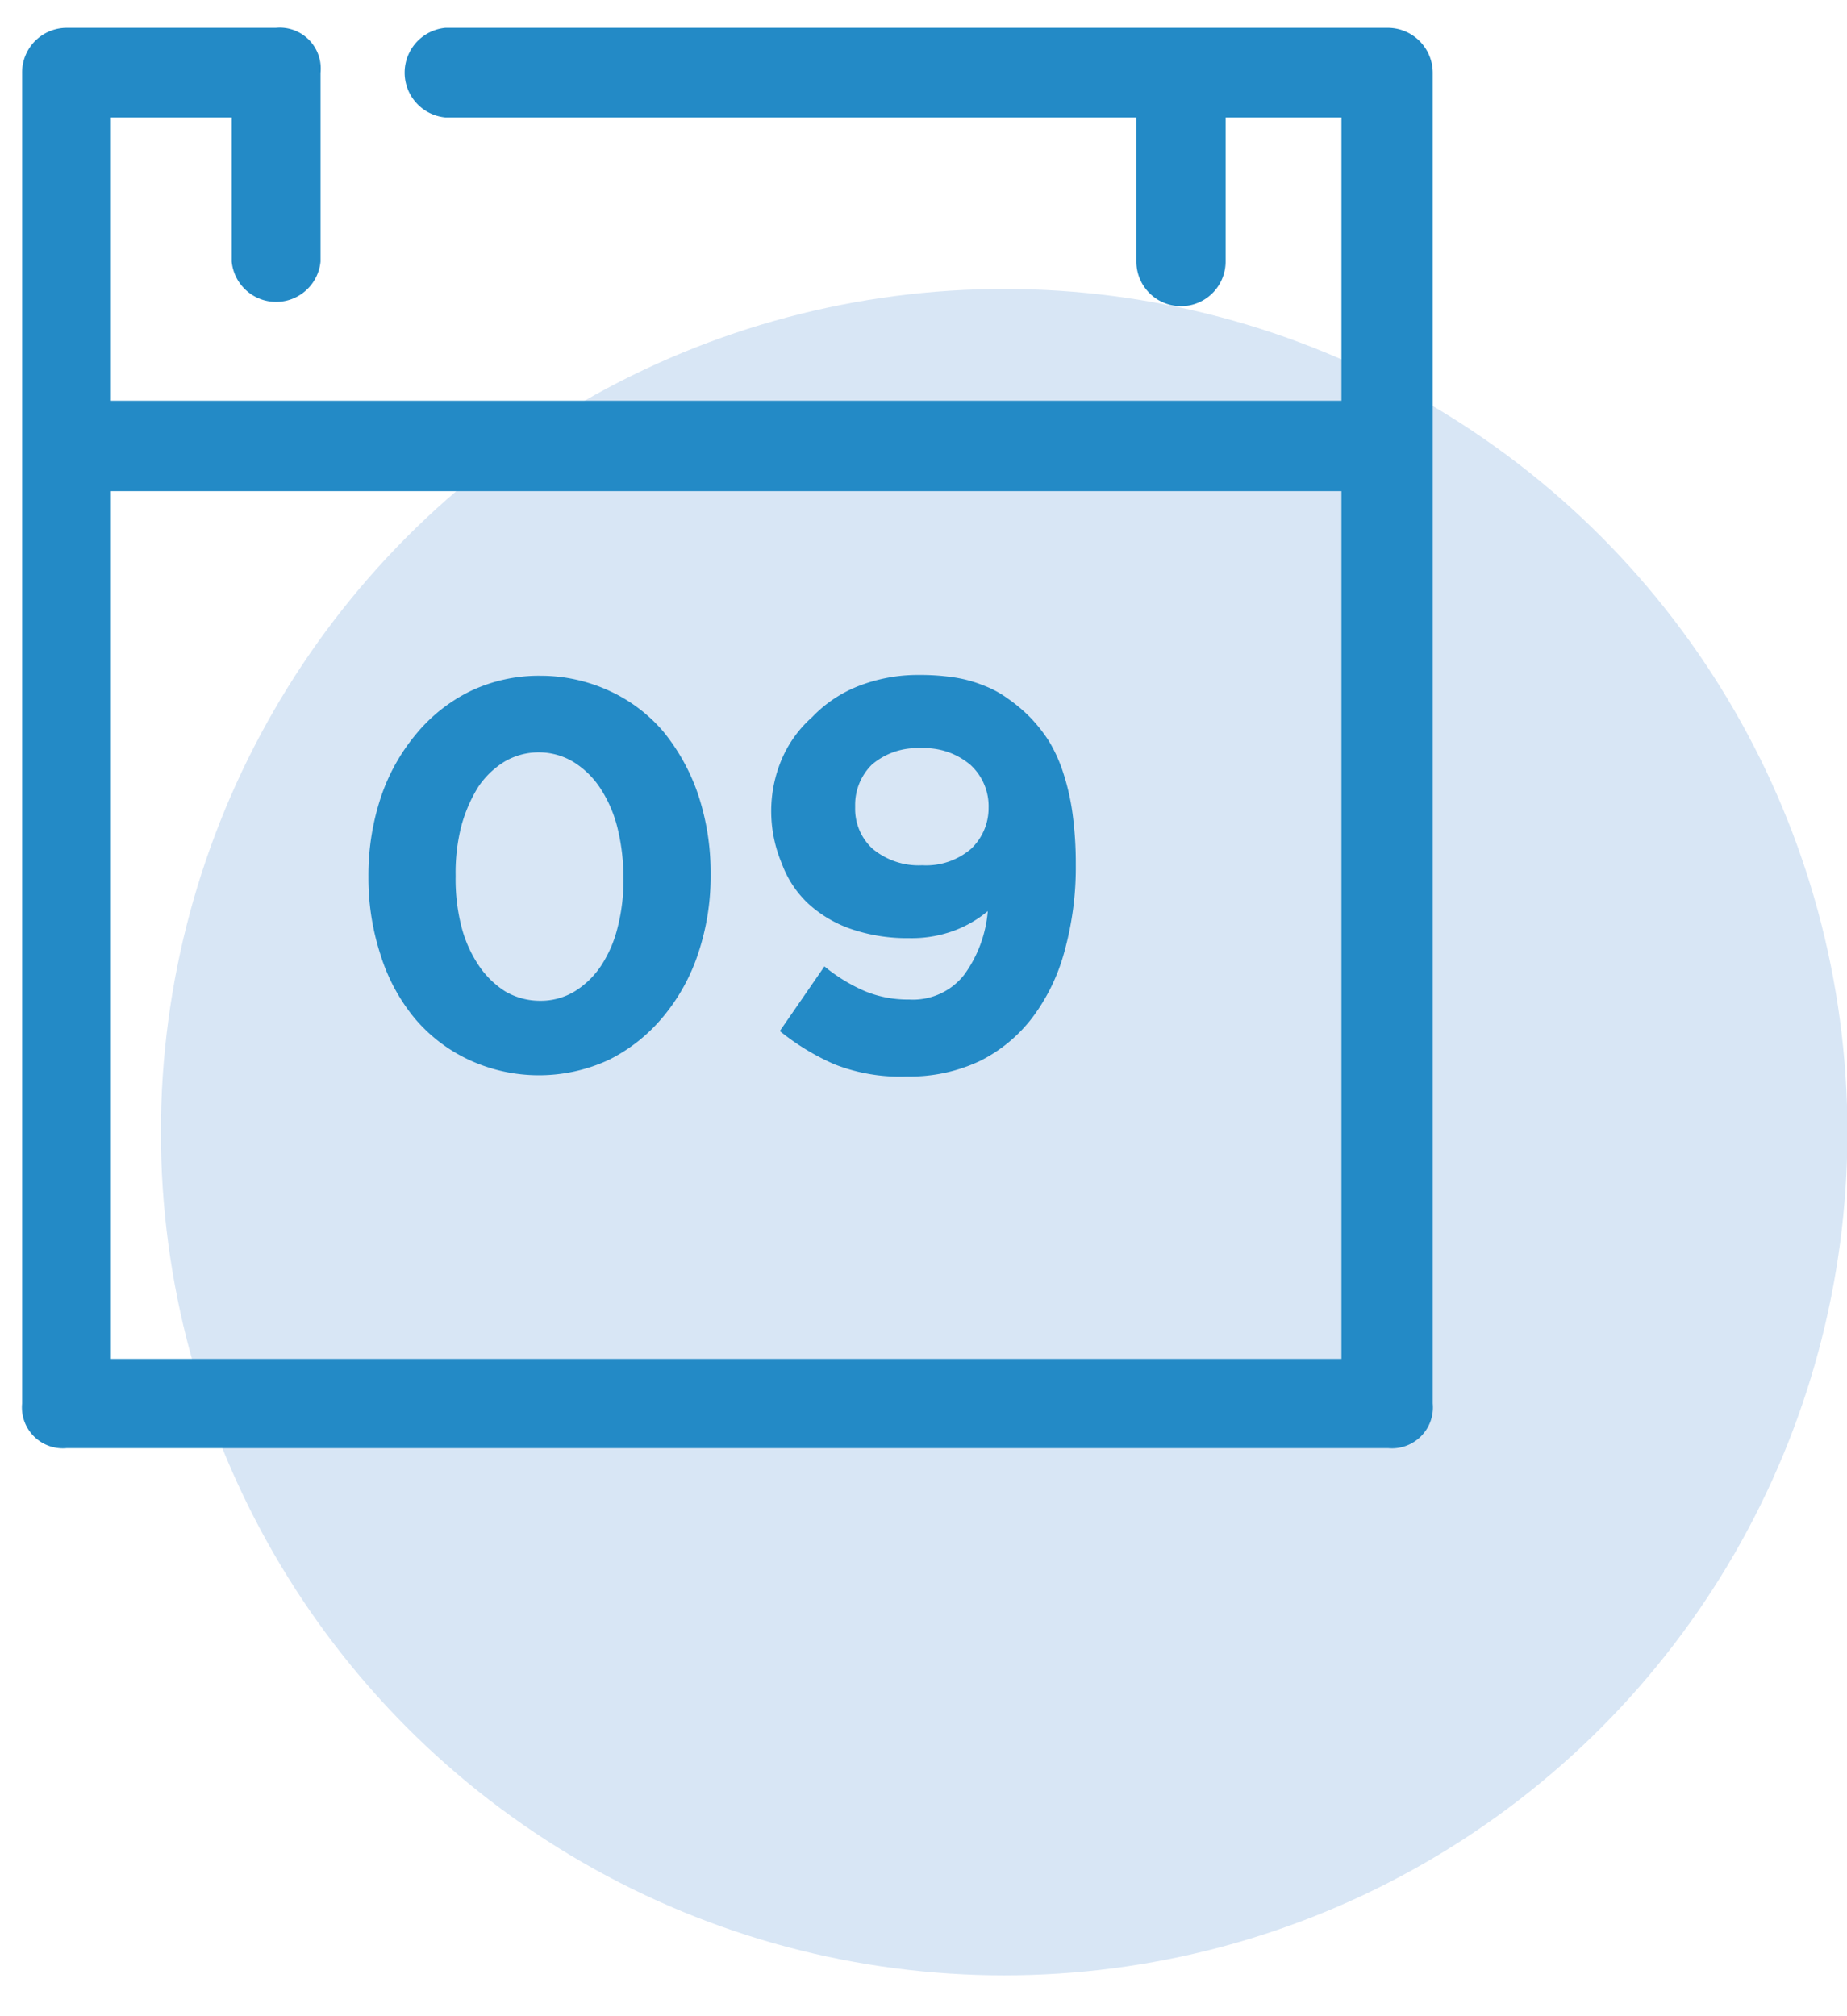
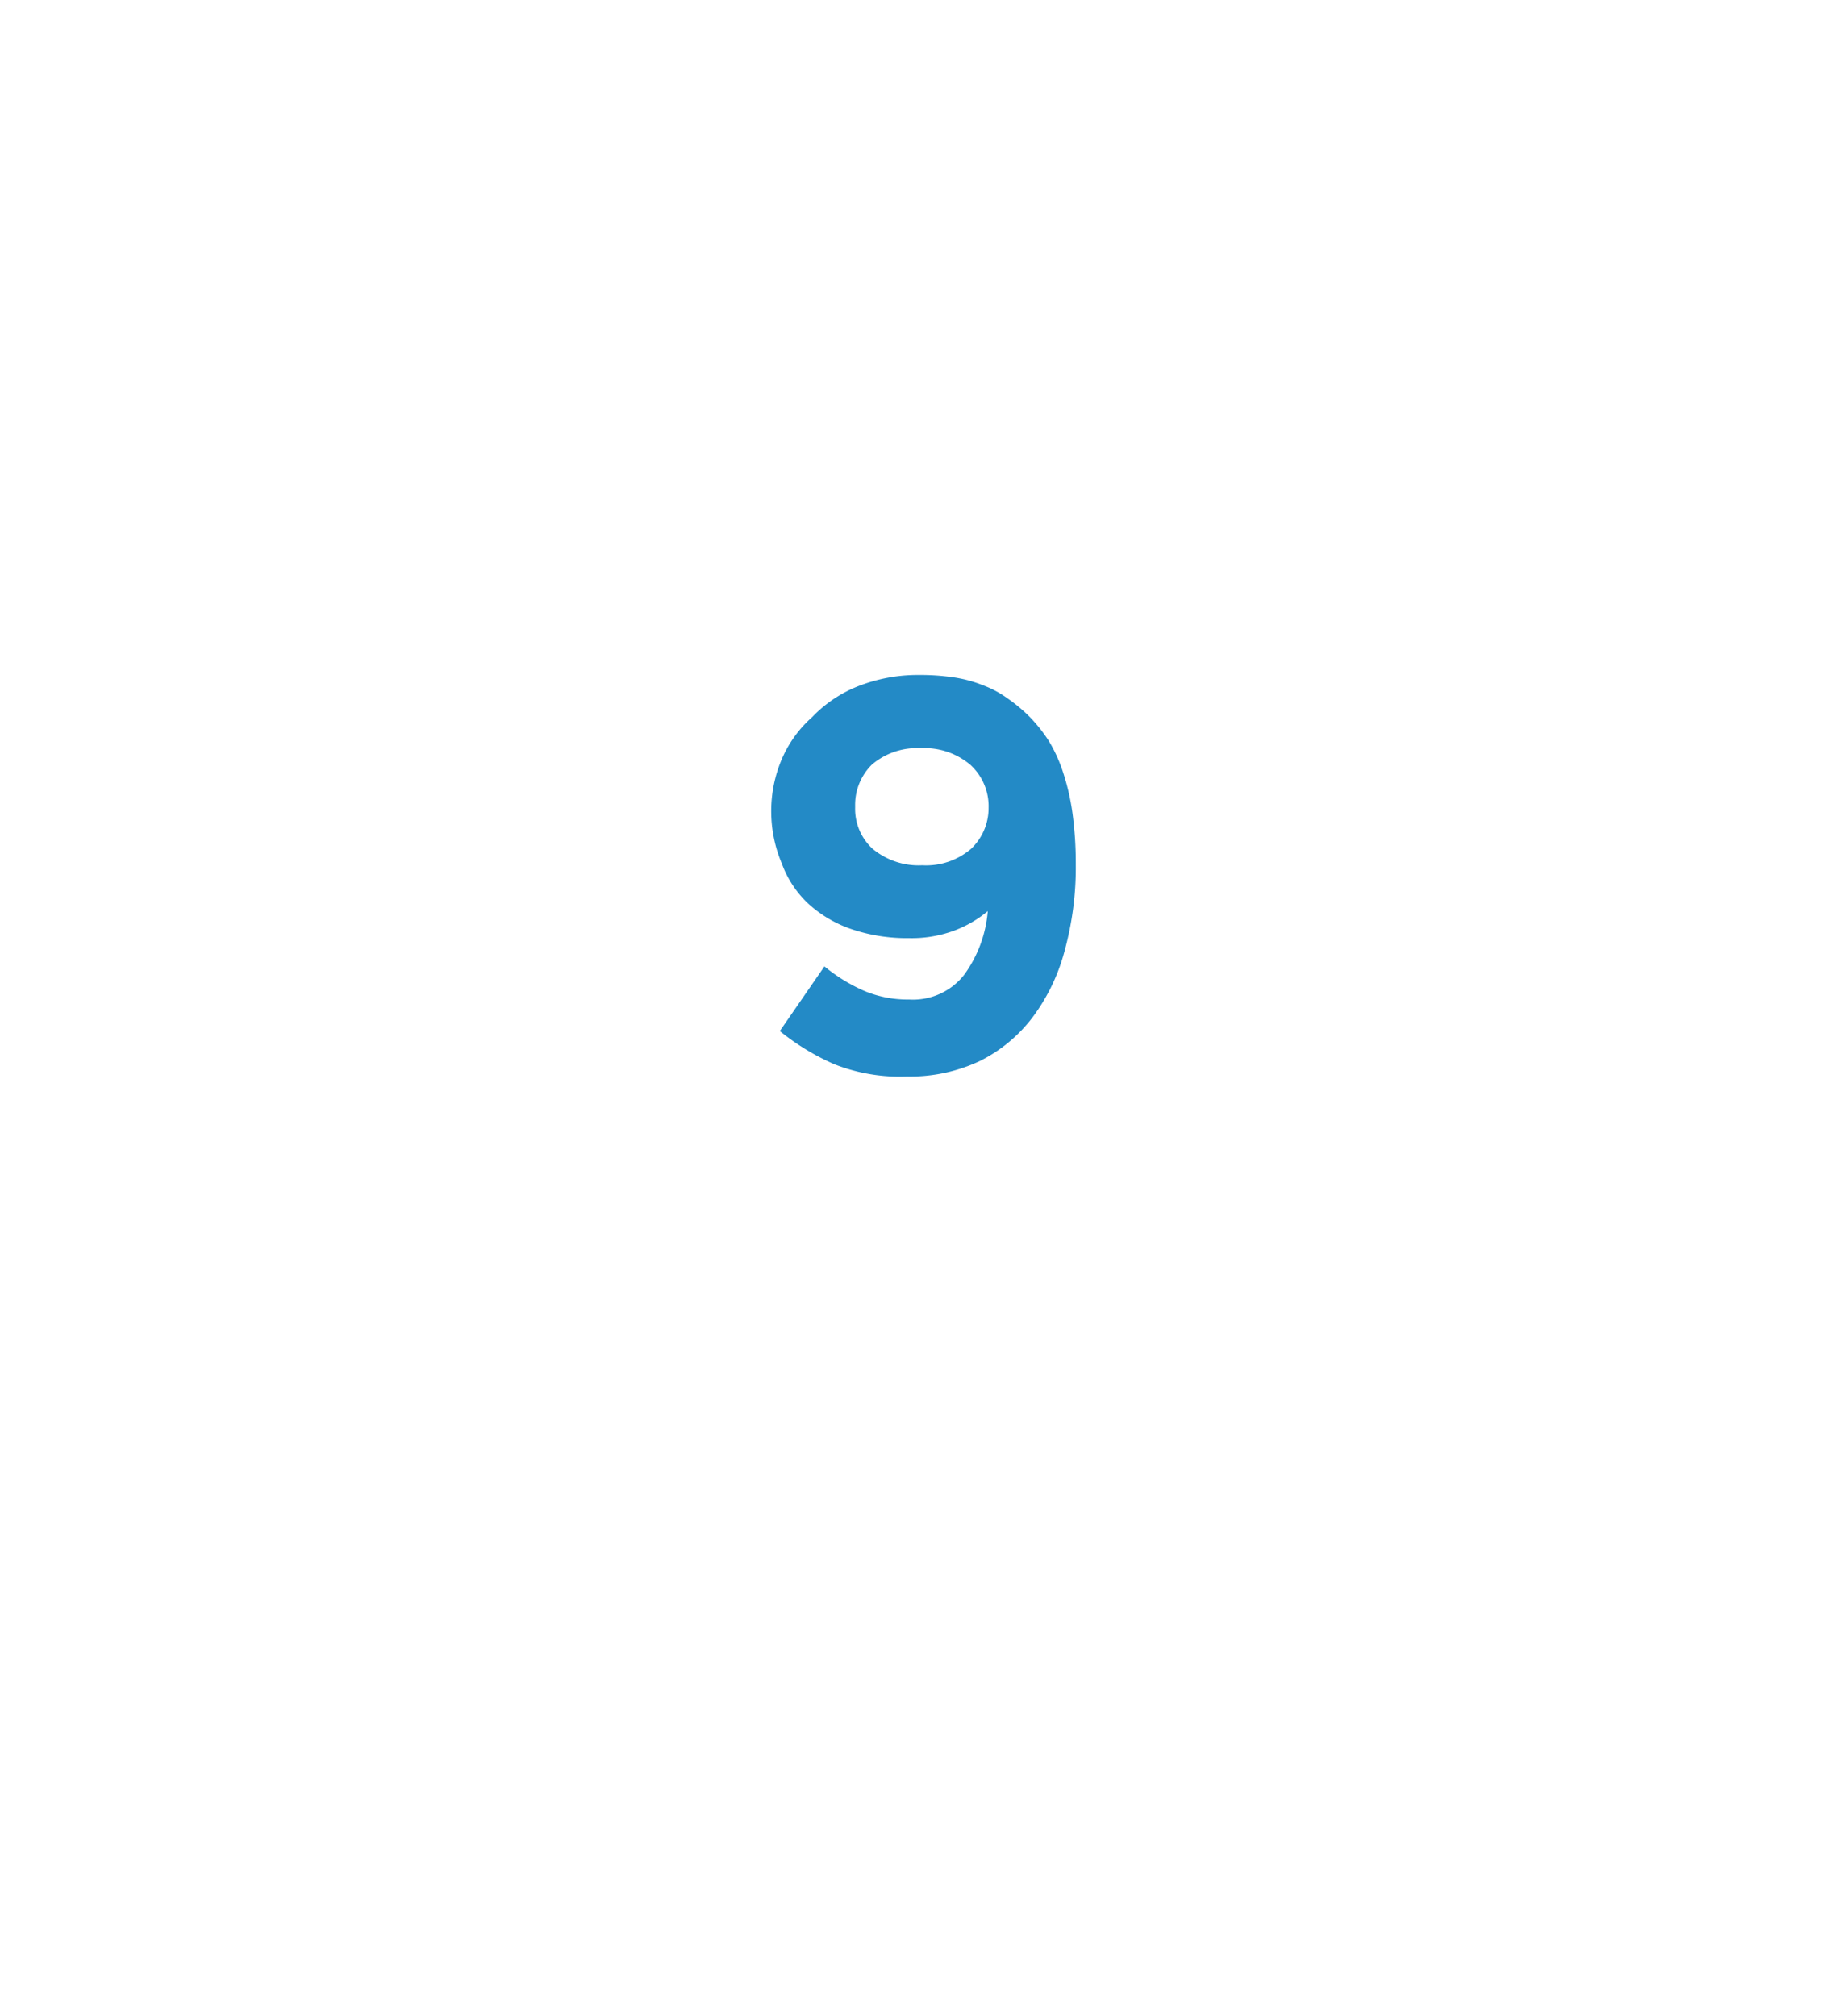
<svg xmlns="http://www.w3.org/2000/svg" id="Calque_1" data-name="Calque 1" viewBox="0 0 45.12 49.26">
  <defs>
    <style>.cls-1{fill:#d8e6f5;}.cls-2{fill:#238ac6;}</style>
  </defs>
  <title>axiwell-picto4</title>
-   <circle class="cls-1" cx="24.53" cy="27.66" r="20.6" />
-   <path class="cls-2" d="M10.88,2.87a1.1,1.1,0,0,1,0-2.19h23A1.1,1.1,0,0,1,35,1.78V34.29a1,1,0,0,1-1.09,1.09H1.63A1,1,0,0,1,.54,34.29V1.78A1.09,1.09,0,0,1,1.63.68H6.74a1,1,0,0,1,1.09,1.1V6.39a1.09,1.09,0,0,1-2.17,0V2.87H2.71V9.79H32.77V2.87H29.94V6.39a1.09,1.09,0,0,1-2.18,0V2.87ZM2.71,12v21.2H32.77V12Z" />
-   <path class="cls-2" d="M9,21.42v0a6.05,6.05,0,0,1,.3-1.93,4.77,4.77,0,0,1,.86-1.55,4,4,0,0,1,1.32-1.05,3.88,3.88,0,0,1,1.72-.38,4,4,0,0,1,1.69.37,3.81,3.81,0,0,1,1.32,1,4.94,4.94,0,0,1,.85,1.55,6.05,6.05,0,0,1,.3,1.93v0a5.94,5.94,0,0,1-.3,1.92,4.72,4.72,0,0,1-.86,1.56,4.09,4.09,0,0,1-1.32,1.05,4.06,4.06,0,0,1-3.43,0,3.87,3.87,0,0,1-1.31-1,4.55,4.55,0,0,1-.84-1.55A6.05,6.05,0,0,1,9,21.42Zm2.13,0a4.67,4.67,0,0,0,.14,1.21,3.07,3.07,0,0,0,.42.95,2.2,2.2,0,0,0,.65.64,1.68,1.68,0,0,0,.86.23,1.6,1.6,0,0,0,.84-.23,2.1,2.1,0,0,0,.64-.62,3,3,0,0,0,.41-.95,4.59,4.59,0,0,0,.14-1.2v0a5.06,5.06,0,0,0-.14-1.2,3.12,3.12,0,0,0-.43-1,2.12,2.12,0,0,0-.66-.64,1.65,1.65,0,0,0-1.68,0,2.1,2.1,0,0,0-.64.62,3.58,3.58,0,0,0-.41.95,4.59,4.59,0,0,0-.14,1.2Z" />
  <path class="cls-2" d="M18.84,19.85v0a3.23,3.23,0,0,1,.27-1.33,2.88,2.88,0,0,1,.73-1A3.15,3.15,0,0,1,21,16.75a4,4,0,0,1,1.45-.26,5.61,5.61,0,0,1,.86.06,3.13,3.13,0,0,1,.7.19,2.48,2.48,0,0,1,.6.32,3.83,3.83,0,0,1,.55.46,3.79,3.79,0,0,1,.46.58,3.65,3.65,0,0,1,.35.77,5.67,5.67,0,0,1,.23,1,9.16,9.16,0,0,1,.08,1.25v0a7.68,7.68,0,0,1-.27,2.1,4.72,4.72,0,0,1-.79,1.64,3.66,3.66,0,0,1-1.28,1.06,4,4,0,0,1-1.78.38A4.38,4.38,0,0,1,20.38,26a5.85,5.85,0,0,1-1.33-.81l1.09-1.58a4.11,4.11,0,0,0,1,.61,2.76,2.76,0,0,0,1.07.2,1.59,1.59,0,0,0,1.34-.6,3.06,3.06,0,0,0,.58-1.56,2.82,2.82,0,0,1-.83.48,3,3,0,0,1-1.09.18,4.25,4.25,0,0,1-1.38-.21,3,3,0,0,1-1.06-.61,2.52,2.52,0,0,1-.67-1A3.28,3.28,0,0,1,18.84,19.85Zm2.05-.11a1.32,1.32,0,0,0,.43,1,1.76,1.76,0,0,0,1.21.4,1.69,1.69,0,0,0,1.19-.4,1.37,1.37,0,0,0,.43-1v0a1.37,1.37,0,0,0-.44-1.05,1.73,1.73,0,0,0-1.22-.41,1.69,1.69,0,0,0-1.19.4,1.38,1.38,0,0,0-.41,1Z" />
</svg>